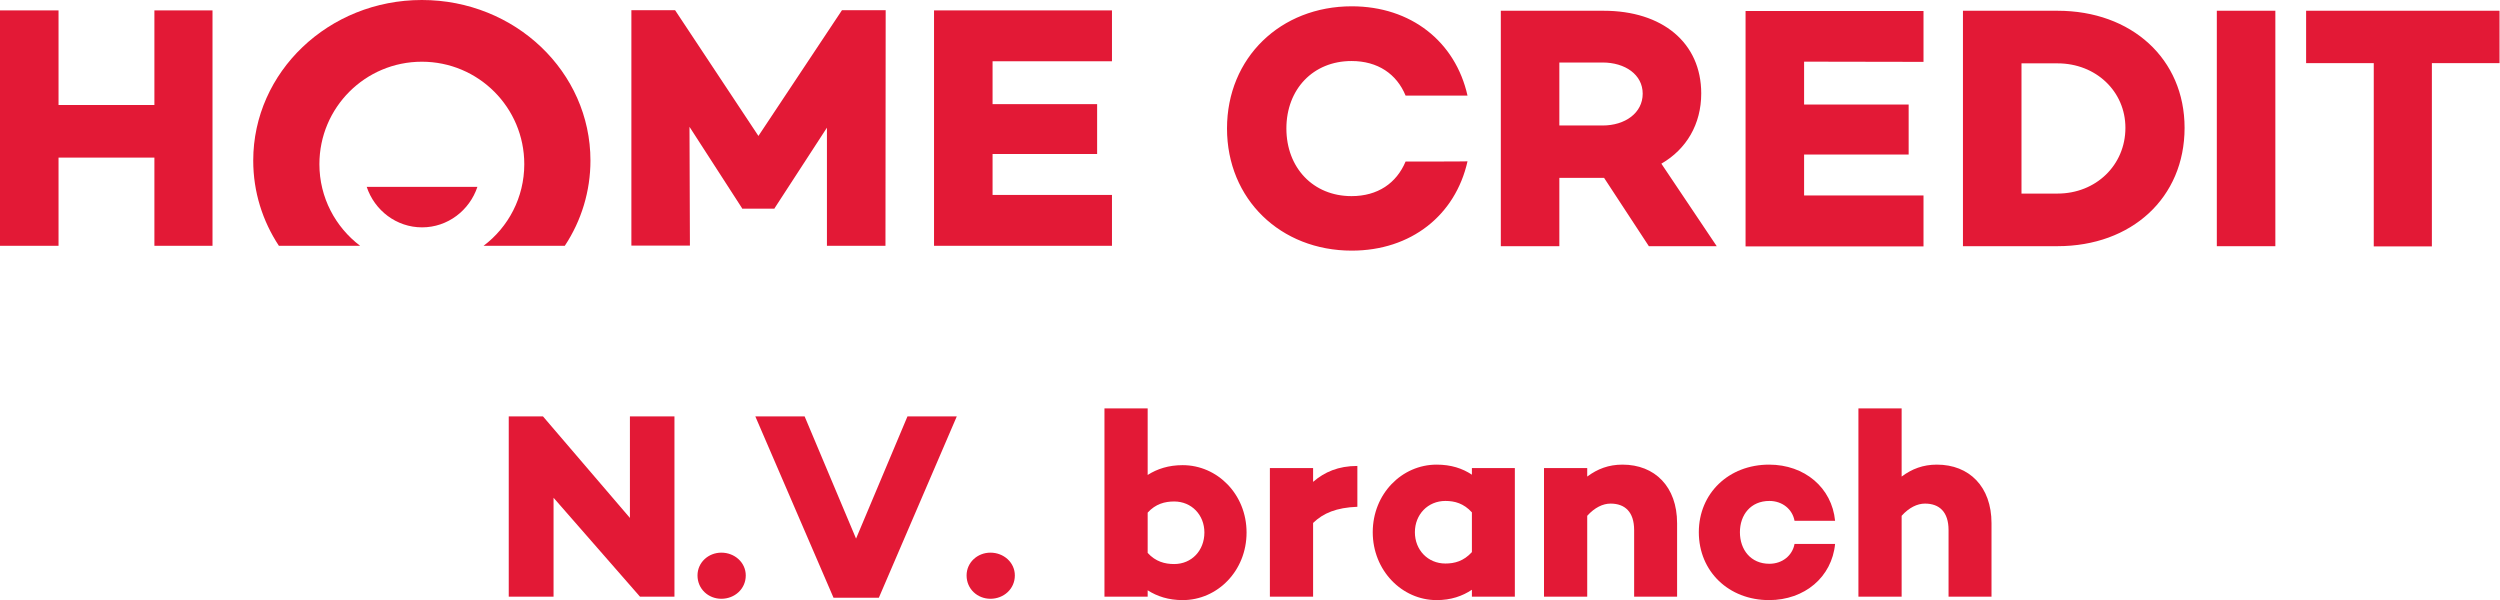
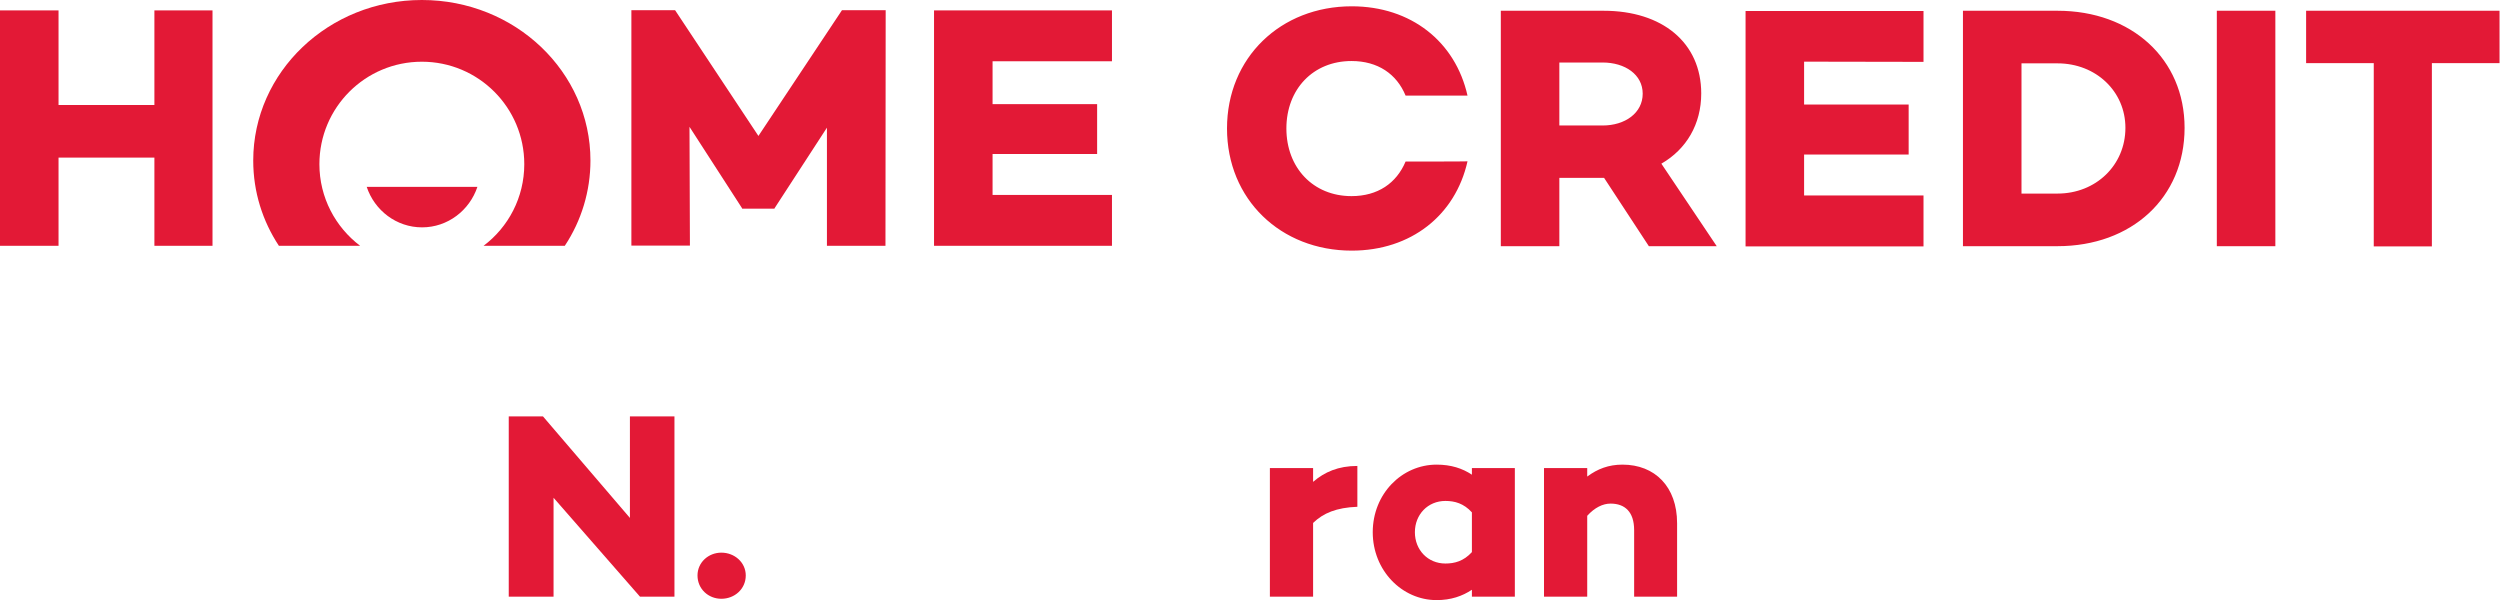
<svg xmlns="http://www.w3.org/2000/svg" width="100%" height="100%" viewBox="0 0 2479 595" version="1.1" xml:space="preserve" style="fill-rule:evenodd;clip-rule:evenodd;stroke-linejoin:round;stroke-miterlimit:2;">
  <g>
    <path d="M210.726,10.305L210.726,243.744L153.103,243.744L153.103,156.257L58.044,156.257L58.044,243.744L0,243.744L0,10.305L58.044,10.305L58.044,104.101L153.103,104.101L153.103,10.305L210.726,10.305ZM878.026,243.744L819.982,243.744L819.982,126.604L768.036,206.52L768.036,206.941L735.859,206.941L735.859,206.52L683.704,125.763L684.124,243.534L626.08,243.534L626.08,10.095L669.403,10.095L752.053,134.806L834.913,10.095L878.236,10.095L878.026,243.744ZM984.23,60.778L984.23,103.26L1087.91,103.26L1087.91,152.682L984.23,152.682L984.23,193.271L1102.63,193.271L1102.63,243.744L926.186,243.744L926.186,10.305L1102.63,10.305L1102.63,60.778L984.23,60.778ZM418.298,-0C325.974,-0 251.105,71.294 251.105,159.201C251.105,190.327 260.358,219.138 276.552,243.744L357.099,243.744C332.704,225.237 316.72,196.005 316.72,162.777C316.72,106.625 362.146,61.199 418.298,61.199C474.45,61.199 519.876,106.625 519.876,162.777C519.876,195.795 504.103,225.237 479.497,243.744L560.044,243.744C576.658,218.718 585.491,189.275 585.491,159.201C585.491,71.294 510.832,-0 418.298,-0ZM363.618,185.279C371.4,208.623 393.061,225.448 418.508,225.448C443.955,225.448 465.617,208.623 473.398,185.279L363.618,185.279Z" style="fill:rgb(227,25,54);fill-rule:nonzero;" />
    <path d="M1635,244.106L1590.62,176.387L1546.25,176.387L1546.25,244.106L1488.21,244.106L1488.21,10.666L1590.2,10.666C1648.25,10.666 1686.94,42.212 1686.94,92.686C1686.94,123.18 1672.22,147.996 1647.41,162.297L1702.3,244.106L1635,244.106C1635,244.316 1635,244.106 1635,244.106ZM1546.25,124.442L1589.15,124.442C1611.44,124.442 1628.9,112.034 1628.9,92.896C1628.9,73.968 1611.44,61.981 1589.15,61.981L1546.25,61.981L1546.25,124.442ZM1788.94,61.14L1788.94,103.622L1892.62,103.622L1892.62,153.254L1788.94,153.254L1788.94,193.843L1907.35,193.843L1907.35,244.316L1730.9,244.316L1730.9,10.877L1907.35,10.877L1907.35,61.35L1788.94,61.14ZM2166.23,126.755C2166.23,196.156 2113.66,244.106 2040.26,244.106L1946.46,244.106L1946.46,10.666L2040.26,10.666C2113.66,10.666 2166.23,58.406 2166.23,126.755ZM2107.56,126.755C2107.56,90.583 2078.32,62.822 2040.26,62.822L2004.51,62.822L2004.51,191.95L2040.26,191.95C2078.32,191.95 2107.56,163.769 2107.56,126.755ZM2256.24,10.666L2256.24,244.106L2198.2,244.106L2198.2,10.666L2256.24,10.666ZM2478.54,62.612L2411.45,62.612L2411.45,244.316L2353.82,244.316L2353.82,62.612L2286.74,62.612L2286.74,10.666L2478.54,10.666L2478.54,62.612ZM1393.78,160.194C1384.73,181.645 1366.23,194.474 1340.15,194.474C1302.08,194.474 1275.58,166.293 1275.58,127.386C1275.58,88.48 1302.08,60.509 1340.15,60.509C1366.23,60.509 1384.94,73.338 1393.78,94.789L1455.18,94.789C1443.2,41.371 1399.24,6.25 1340.36,6.25C1269.91,6.25 1216.7,57.144 1216.7,127.386C1216.7,197.628 1269.91,248.522 1340.36,248.522C1399.24,248.522 1443.2,213.401 1455.18,159.983C1455.18,160.194 1393.78,160.194 1393.78,160.194Z" style="fill:rgb(227,25,54);fill-rule:nonzero;" />
  </g>
  <g transform="matrix(2.555,0,0,2.555,-294.806,-155.429)">
    <g>
      <g transform="matrix(1,0,0,1,306.657,292.396)">
        <g>
          <path d="M53.198,-69.969L53.198,-30.557L19.448,-69.969L6.172,-69.969L6.172,0L23.563,0L23.563,-38.38L57.104,0L70.484,0L70.484,-69.969L53.198,-69.969Z" style="fill:rgb(227,25,54);fill-rule:nonzero;" />
        </g>
      </g>
      <g transform="matrix(1,0,0,1,383.31,292.396)">
        <g>
          <path d="M12.036,0.823C17.182,0.823 21.505,-2.984 21.505,-8.229C21.505,-13.271 17.182,-17.078 12.036,-17.078C6.995,-17.078 2.776,-13.271 2.776,-8.229C2.776,-2.984 6.995,0.823 12.036,0.823Z" style="fill:rgb(227,25,54);fill-rule:nonzero;" />
        </g>
      </g>
      <g transform="matrix(1,0,0,1,407.489,292.396)">
        <g>
-           <path d="M60.089,-69.969L40.13,-22.531L20.167,-69.969L1.031,-69.969L31.38,0.411L48.979,0.411L79.229,-69.969L60.089,-69.969Z" style="fill:rgb(227,25,54);fill-rule:nonzero;" />
-         </g>
+           </g>
      </g>
      <g transform="matrix(1,0,0,1,487.742,292.396)">
        <g>
-           <path d="M12.036,0.823C17.182,0.823 21.505,-2.984 21.505,-8.229C21.505,-13.271 17.182,-17.078 12.036,-17.078C6.995,-17.078 2.776,-13.271 2.776,-8.229C2.776,-2.984 6.995,0.823 12.036,0.823Z" style="fill:rgb(227,25,54);fill-rule:nonzero;" />
-         </g>
+           </g>
      </g>
      <g transform="matrix(1,0,0,1,538.364,292.396)">
        <g>
-           <path d="M36.01,-51.036C30.557,-51.036 26.135,-49.594 22.432,-47.229L22.432,-73.057L5.661,-73.057L5.661,0L22.432,0L22.432,-2.469C26.135,-0.104 30.557,1.339 36.01,1.339C49.49,1.339 60.813,-9.979 60.813,-24.901C60.813,-39.719 49.49,-51.036 36.01,-51.036ZM32.719,-12.656C29.12,-12.656 25.516,-13.583 22.432,-16.979L22.432,-32.62C25.516,-36.01 29.12,-36.937 32.719,-36.937C39.51,-36.937 44.448,-31.693 44.448,-24.901C44.448,-17.901 39.51,-12.656 32.719,-12.656Z" style="fill:rgb(227,25,54);fill-rule:nonzero;" />
-         </g>
+           </g>
      </g>
      <g transform="matrix(1,0,0,1,602.566,292.396)">
        <g>
          <path d="M39.615,-50.729C32.208,-50.729 26.854,-48.359 22.432,-44.552L22.432,-49.901L5.661,-49.901L5.661,0L22.432,0L22.432,-28.604C26.339,-32.411 31.484,-34.573 39.615,-34.88L39.615,-50.729Z" style="fill:rgb(227,25,54);fill-rule:nonzero;" />
        </g>
      </g>
      <g transform="matrix(1,0,0,1,644.751,292.396)">
        <g>
          <path d="M41.88,-49.901L41.88,-47.333C38.172,-49.802 33.75,-51.24 28.193,-51.24C14.714,-51.24 3.396,-39.922 3.396,-25.005C3.396,-10.187 14.714,1.339 28.193,1.339C33.75,1.339 38.172,-0.208 41.88,-2.677L41.88,0L58.547,0L58.547,-49.901L41.88,-49.901ZM31.589,-12.859C24.797,-12.859 19.755,-18.109 19.755,-25.005C19.755,-31.896 24.797,-37.146 31.589,-37.146C35.188,-37.146 38.688,-36.219 41.88,-32.719L41.88,-17.286C38.688,-13.786 35.188,-12.859 31.589,-12.859Z" style="fill:rgb(227,25,54);fill-rule:nonzero;" />
        </g>
      </g>
      <g transform="matrix(1,0,0,1,708.954,292.396)">
        <g>
          <path d="M36.115,-51.24C30.766,-51.24 26.443,-49.594 22.432,-46.609L22.432,-49.901L5.661,-49.901L5.661,0L22.432,0L22.432,-31.38C25.313,-34.573 28.5,-36.115 31.484,-36.115C37.042,-36.115 40.641,-32.927 40.641,-25.828L40.641,0L57.313,0L57.313,-28.5C57.313,-42.703 48.667,-51.24 36.115,-51.24Z" style="fill:rgb(227,25,54);fill-rule:nonzero;" />
        </g>
      </g>
      <g transform="matrix(1,0,0,1,771.305,292.396)">
        <g>
-           <path d="M30.766,-12.76C23.563,-12.76 19.344,-18.214 19.344,-25.005C19.344,-31.792 23.563,-37.146 30.766,-37.146C35.807,-37.146 39.719,-33.953 40.542,-29.427L56.281,-29.427C55.047,-42.292 44.448,-51.24 30.661,-51.24C15.021,-51.24 3.396,-40.13 3.396,-25.005C3.396,-9.776 15.021,1.339 30.661,1.339C44.448,1.339 55.047,-7.615 56.281,-20.474L40.542,-20.474C39.719,-15.948 35.807,-12.76 30.766,-12.76Z" style="fill:rgb(227,25,54);fill-rule:nonzero;" />
-         </g>
+           </g>
      </g>
      <g transform="matrix(1,0,0,1,830.98,292.396)">
        <g>
-           <path d="M36.115,-51.24C30.766,-51.24 26.443,-49.594 22.432,-46.609L22.432,-73.057L5.661,-73.057L5.661,0L22.432,0L22.432,-31.38C25.313,-34.573 28.5,-36.115 31.484,-36.115C37.042,-36.115 40.641,-32.927 40.641,-25.828L40.641,0L57.313,0L57.313,-28.5C57.313,-42.703 48.667,-51.24 36.115,-51.24Z" style="fill:rgb(227,25,54);fill-rule:nonzero;" />
-         </g>
+           </g>
      </g>
    </g>
  </g>
</svg>